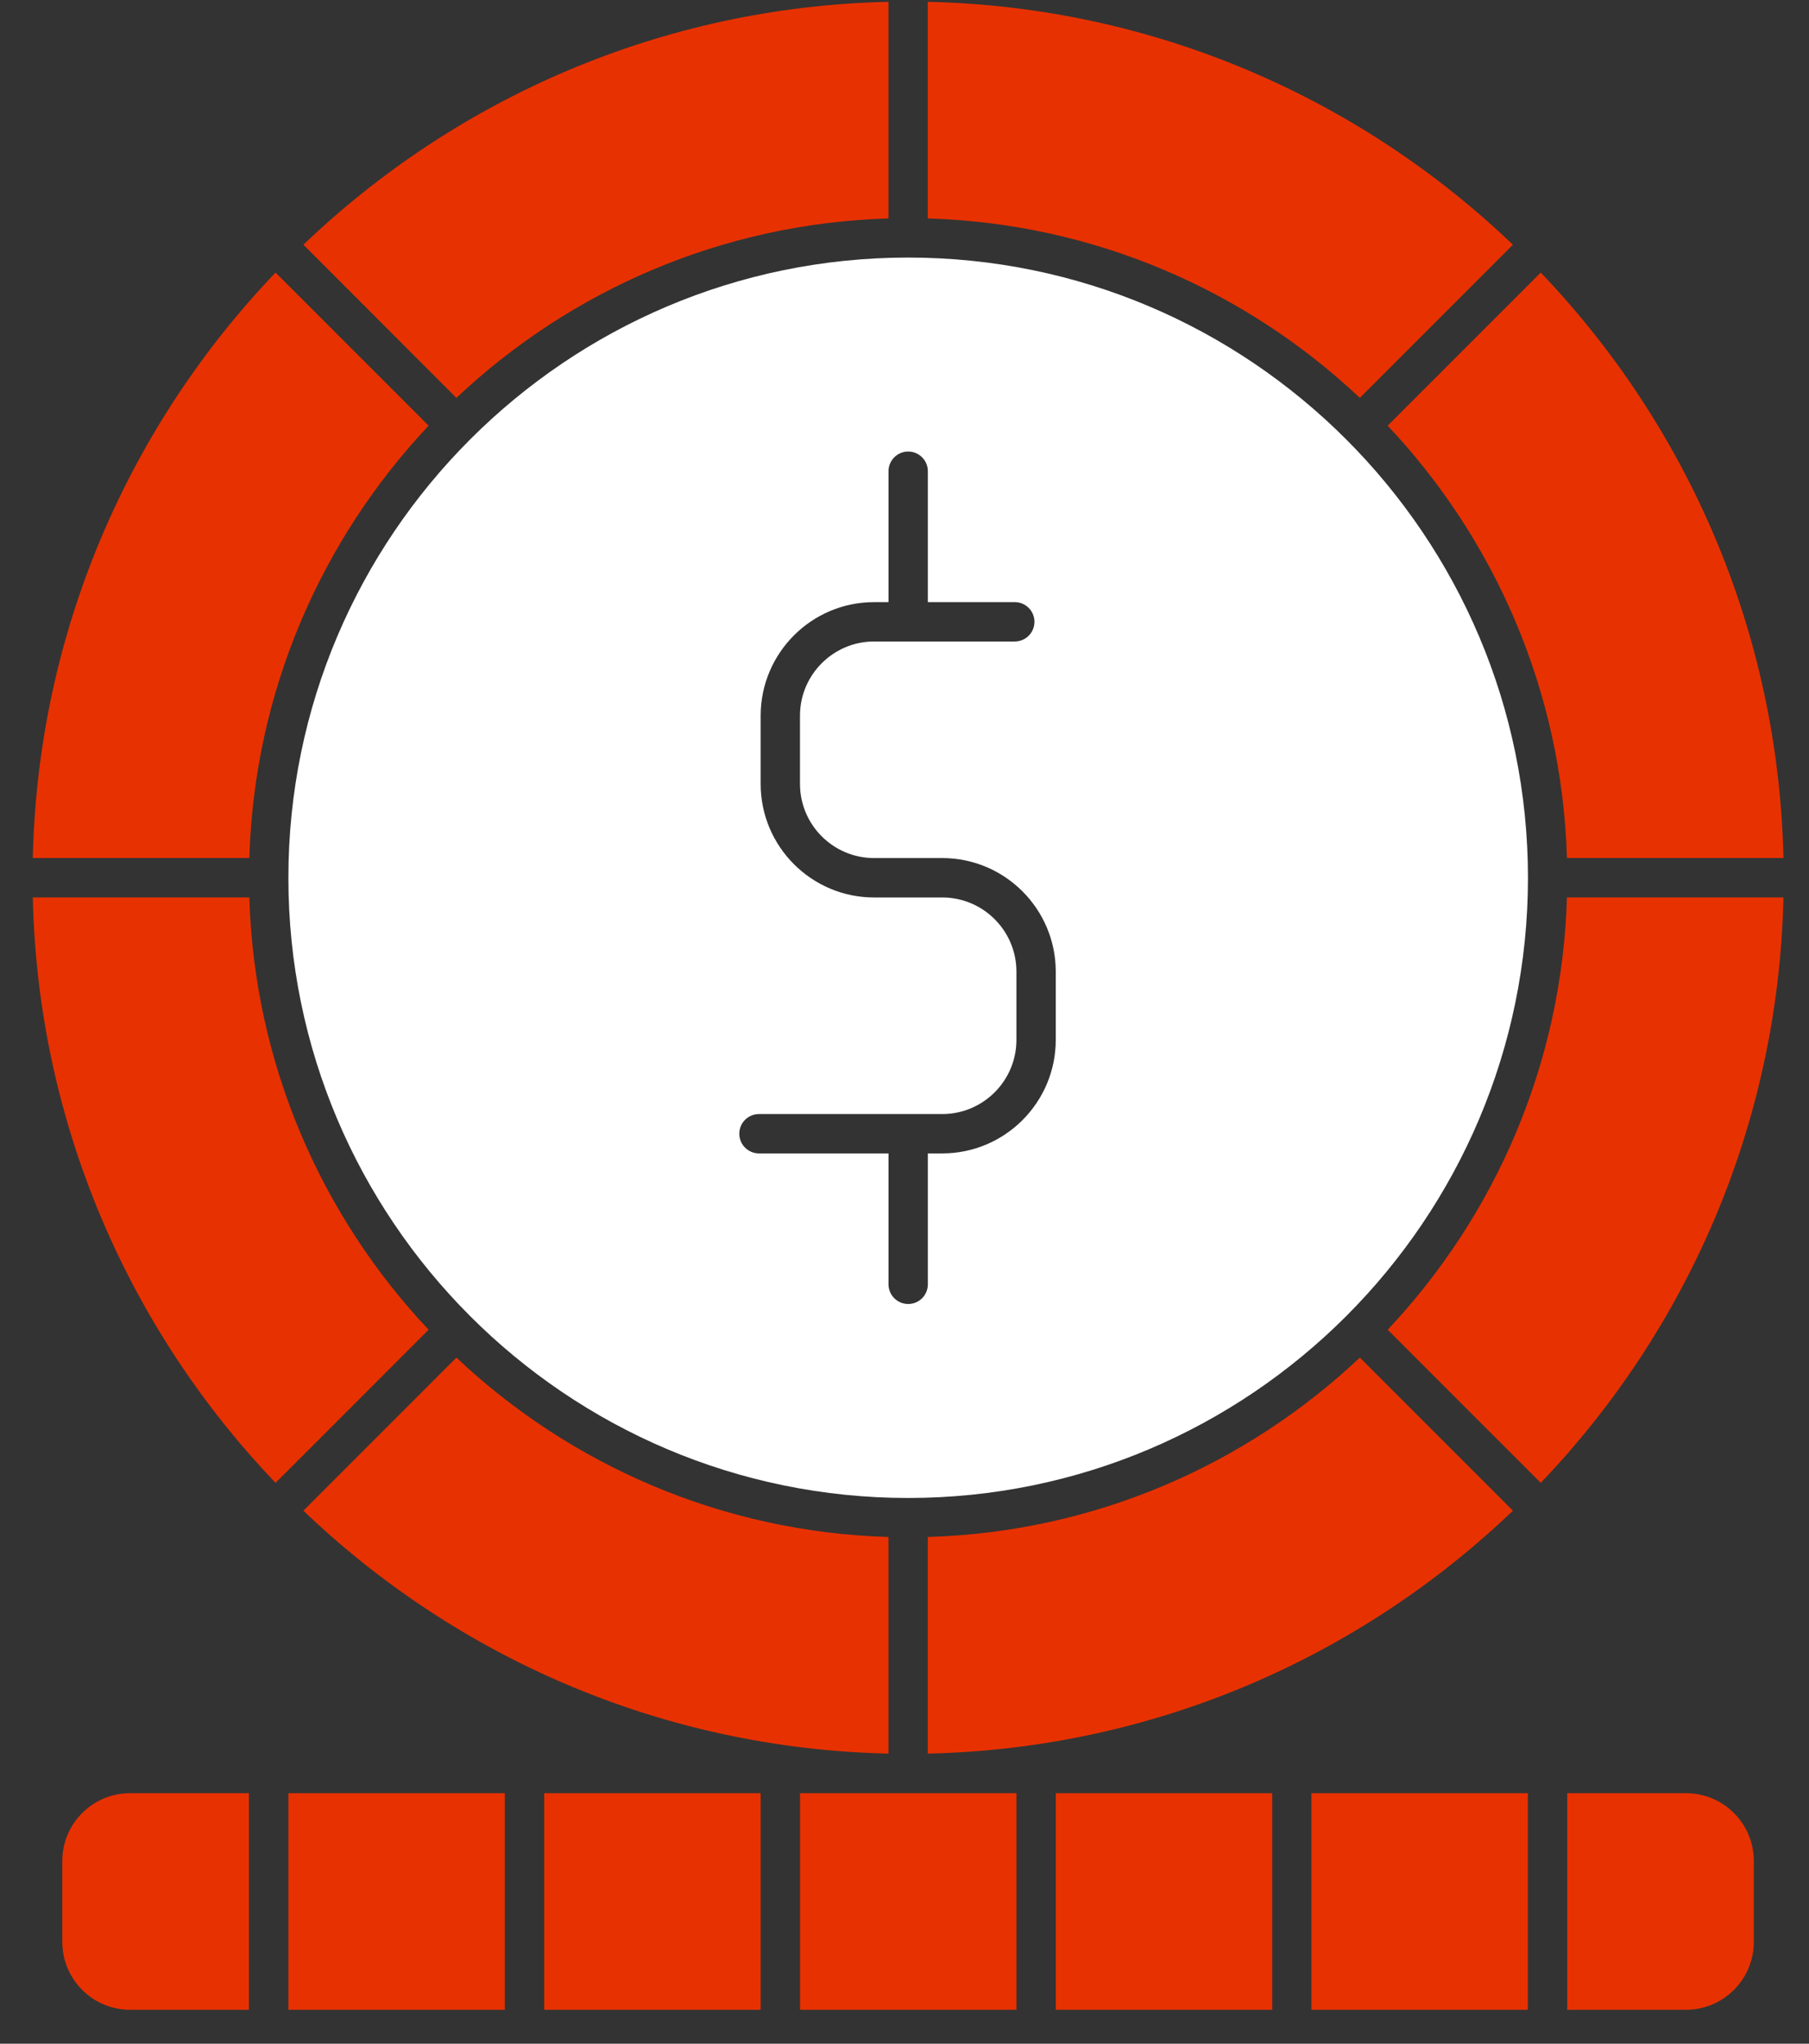
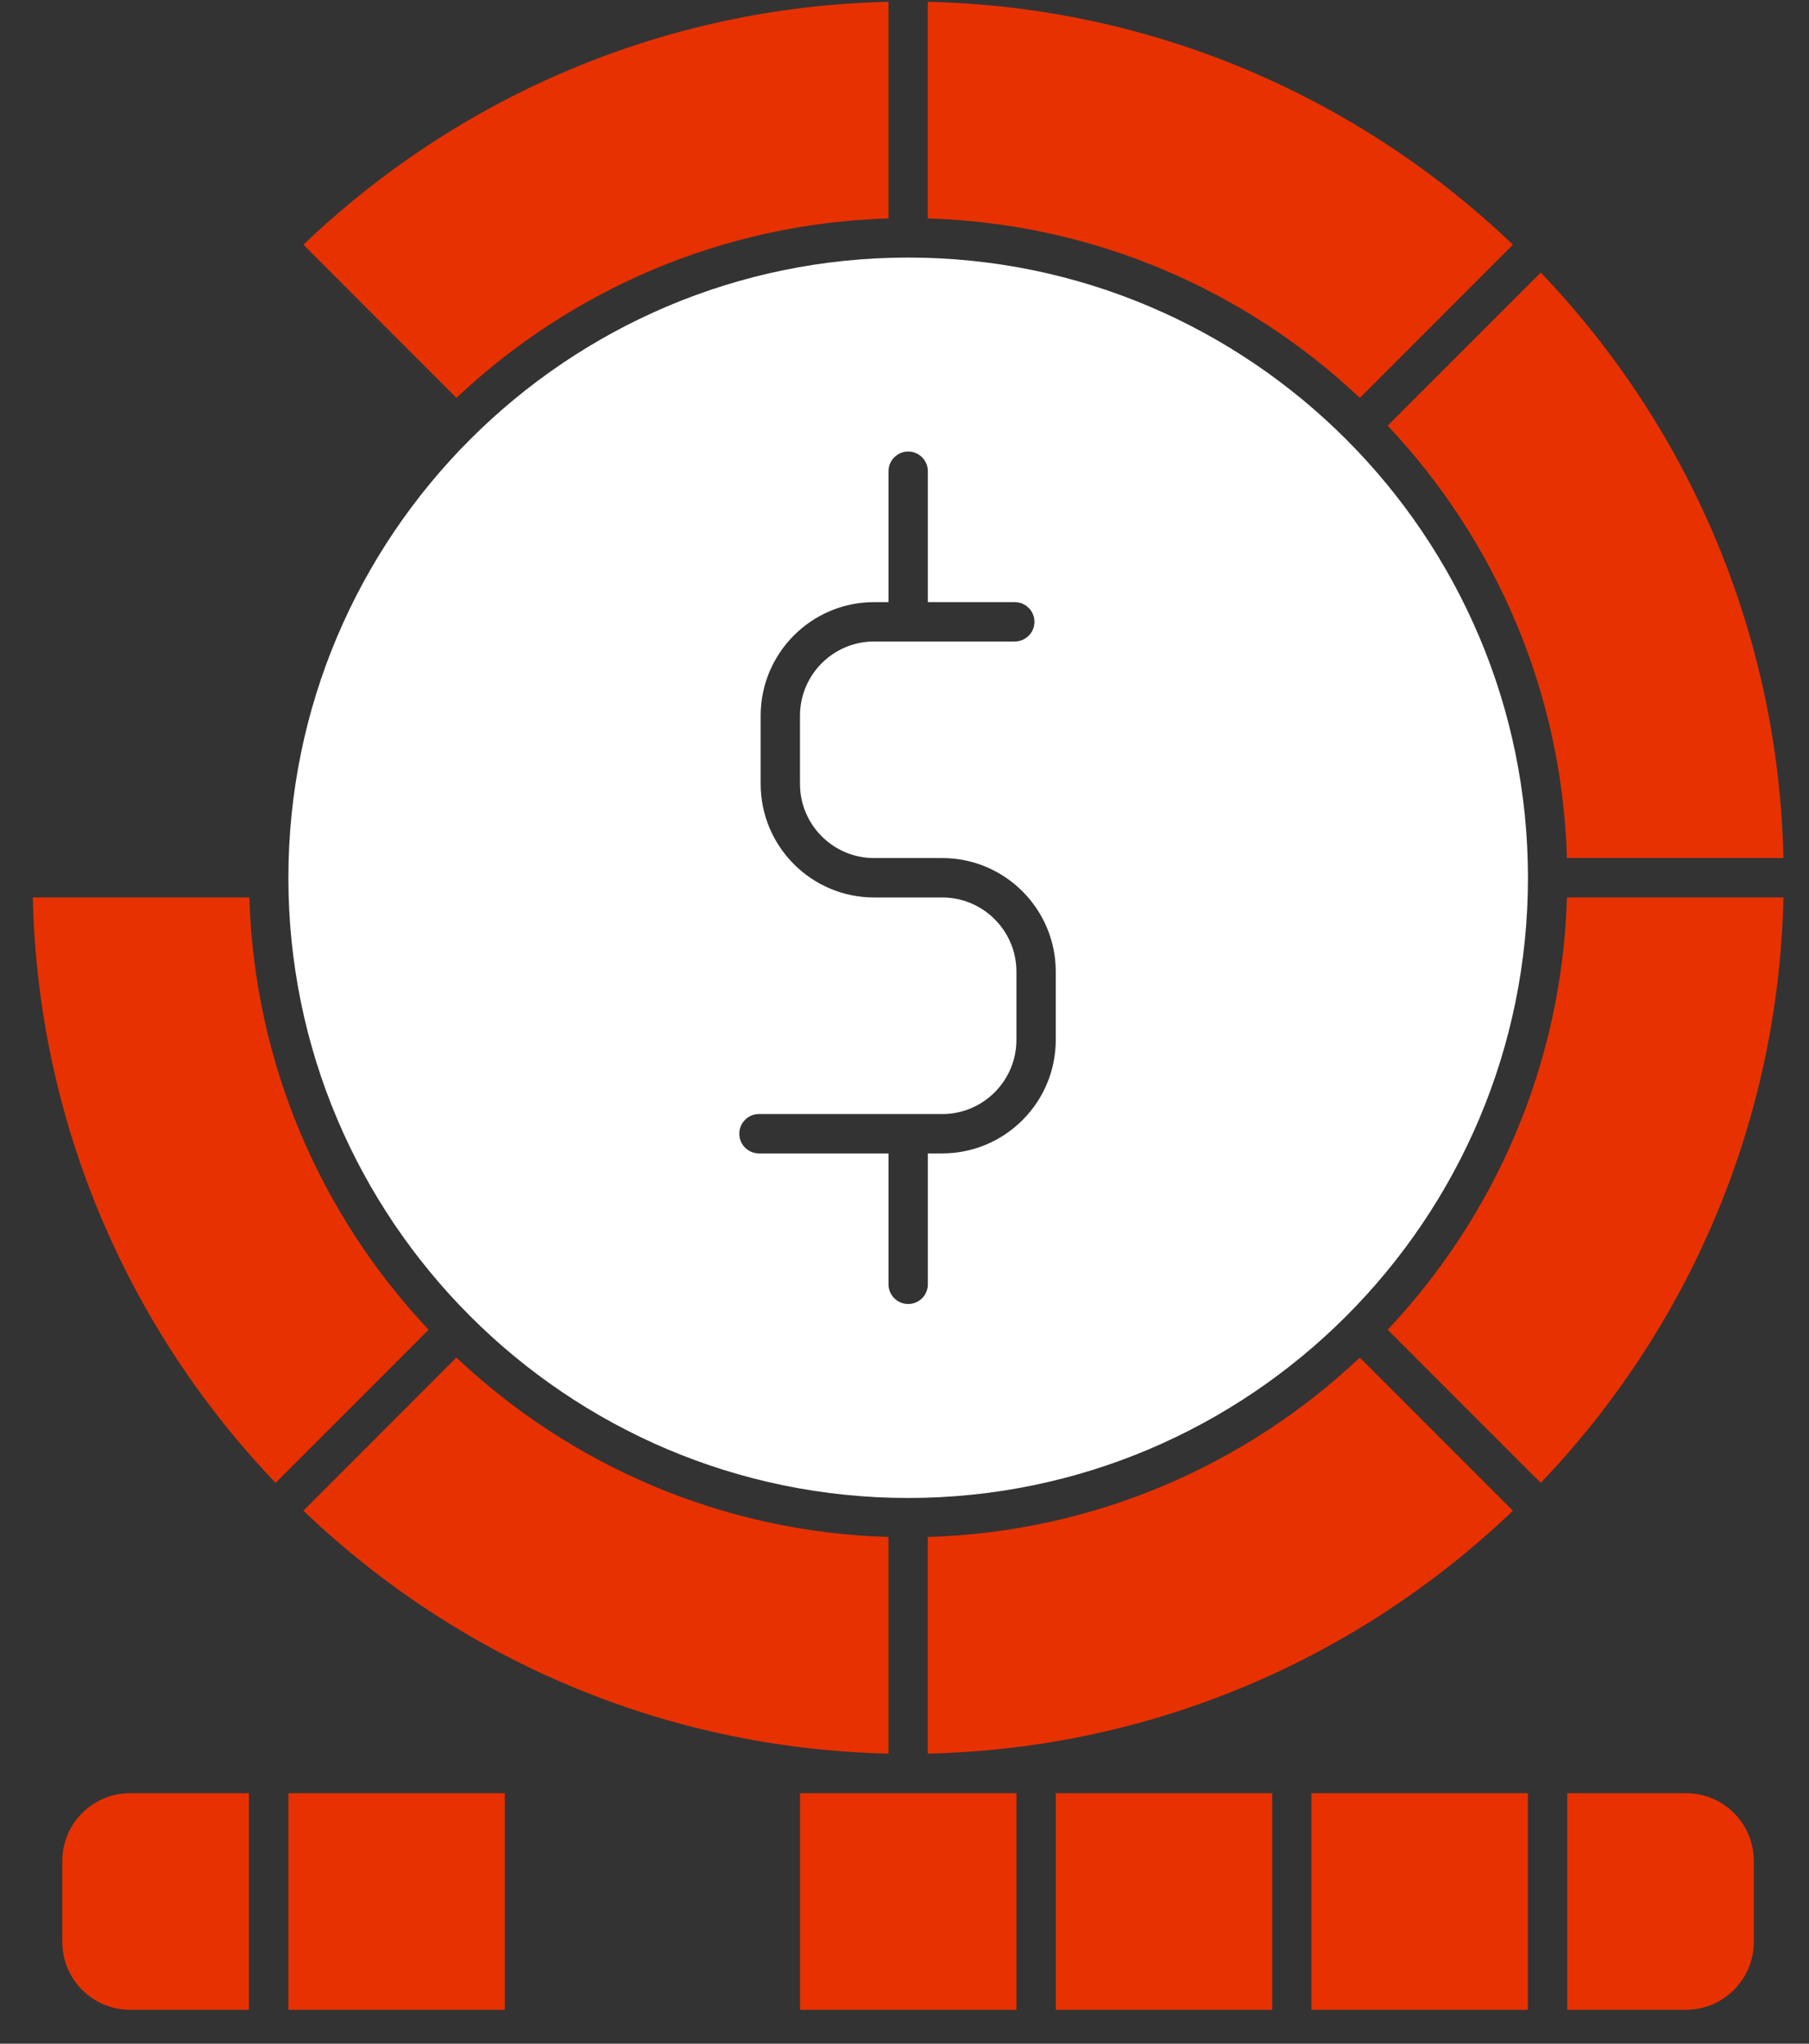
<svg xmlns="http://www.w3.org/2000/svg" width="31" height="35" viewBox="0 0 31 35" fill="none">
  <rect x="0" y="0" width="31" height="35" fill="#333333" stroke="none" />
  <path d="M15.225 3.741V0.031C11.342 0.117 7.819 1.685 5.199 4.191L7.821 6.814C9.768 4.979 12.365 3.826 15.225 3.741Z" fill="#E83100" />
  <path d="M5.199 25.872C7.819 28.378 11.342 29.946 15.225 30.032V26.322C12.365 26.238 9.768 25.085 7.821 23.25L5.199 25.872Z" fill="#E83100" />
  <path d="M1.068 31.87V33.258C1.068 33.898 1.588 34.419 2.228 34.419H4.265V30.71H2.228C1.588 30.71 1.068 31.23 1.068 31.87Z" fill="#E83100" />
-   <path d="M7.345 7.29L4.722 4.668C2.216 7.288 0.649 10.811 0.562 14.694H4.273C4.357 11.834 5.51 9.237 7.345 7.29Z" fill="#E83100" />
  <path d="M4.942 15.033C4.942 20.889 9.707 25.654 15.563 25.654C21.42 25.654 26.184 20.889 26.184 15.033C26.184 9.176 21.42 4.411 15.563 4.411C9.707 4.411 4.942 9.176 4.942 15.033ZM13.006 19.079H16.148C16.848 19.079 17.418 18.509 17.418 17.809V16.64C17.418 15.94 16.848 15.37 16.148 15.37H14.979C13.907 15.37 13.035 14.498 13.035 13.425V12.257C13.035 11.184 13.907 10.312 14.979 10.312H15.226V8.07C15.226 7.884 15.377 7.733 15.563 7.733C15.75 7.733 15.9 7.884 15.9 8.07V10.312H17.39C17.576 10.312 17.727 10.463 17.727 10.649C17.727 10.835 17.576 10.986 17.39 10.986H14.979C14.279 10.986 13.709 11.556 13.709 12.257V13.425C13.709 14.126 14.279 14.695 14.979 14.695H16.148C17.22 14.695 18.092 15.568 18.092 16.64V17.809C18.092 18.881 17.22 19.753 16.148 19.753H15.9V21.995C15.9 22.181 15.75 22.332 15.563 22.332C15.377 22.332 15.226 22.181 15.226 21.995V19.753H13.006C12.82 19.753 12.669 19.602 12.669 19.416C12.669 19.23 12.82 19.079 13.006 19.079Z" fill="white" />
  <path d="M26.852 14.694H30.562C30.476 10.811 28.909 7.288 26.403 4.668L23.78 7.29C25.615 9.237 26.768 11.834 26.852 14.694Z" fill="#E83100" />
  <path d="M25.926 4.191C23.306 1.685 19.782 0.117 15.899 0.031V3.741C18.76 3.826 21.356 4.979 23.303 6.814L25.926 4.191Z" fill="#E83100" />
  <path d="M15.899 30.032C19.782 29.946 23.306 28.378 25.926 25.872L23.303 23.25C21.356 25.085 18.76 26.238 15.899 26.322V30.032Z" fill="#E83100" />
  <path d="M22.473 30.71H26.182V34.419H22.473V30.71Z" fill="#E83100" />
  <path d="M28.894 30.71H26.857V34.419H28.894C29.534 34.419 30.054 33.898 30.054 33.258V31.87C30.054 31.23 29.534 30.71 28.894 30.71Z" fill="#E83100" />
  <path d="M4.273 15.369H0.562C0.649 19.251 2.216 22.775 4.722 25.395L7.345 22.773C5.51 20.826 4.357 18.229 4.273 15.369Z" fill="#E83100" />
  <path d="M23.78 22.773L26.403 25.395C28.909 22.775 30.476 19.252 30.562 15.369H26.852C26.768 18.229 25.615 20.826 23.78 22.773Z" fill="#E83100" />
  <path d="M18.093 30.71H21.802V34.419H18.093V30.71Z" fill="#E83100" />
  <path d="M4.942 30.71H8.651V34.419H4.942V30.71Z" fill="#E83100" />
  <path d="M13.71 30.71H17.418V34.419H13.71V30.71Z" fill="#E83100" />
-   <path d="M9.326 30.71H13.035V34.419H9.326V30.71Z" fill="#E83100" />
+   <path d="M9.326 30.71H13.035V34.419V30.71Z" fill="#E83100" />
</svg>